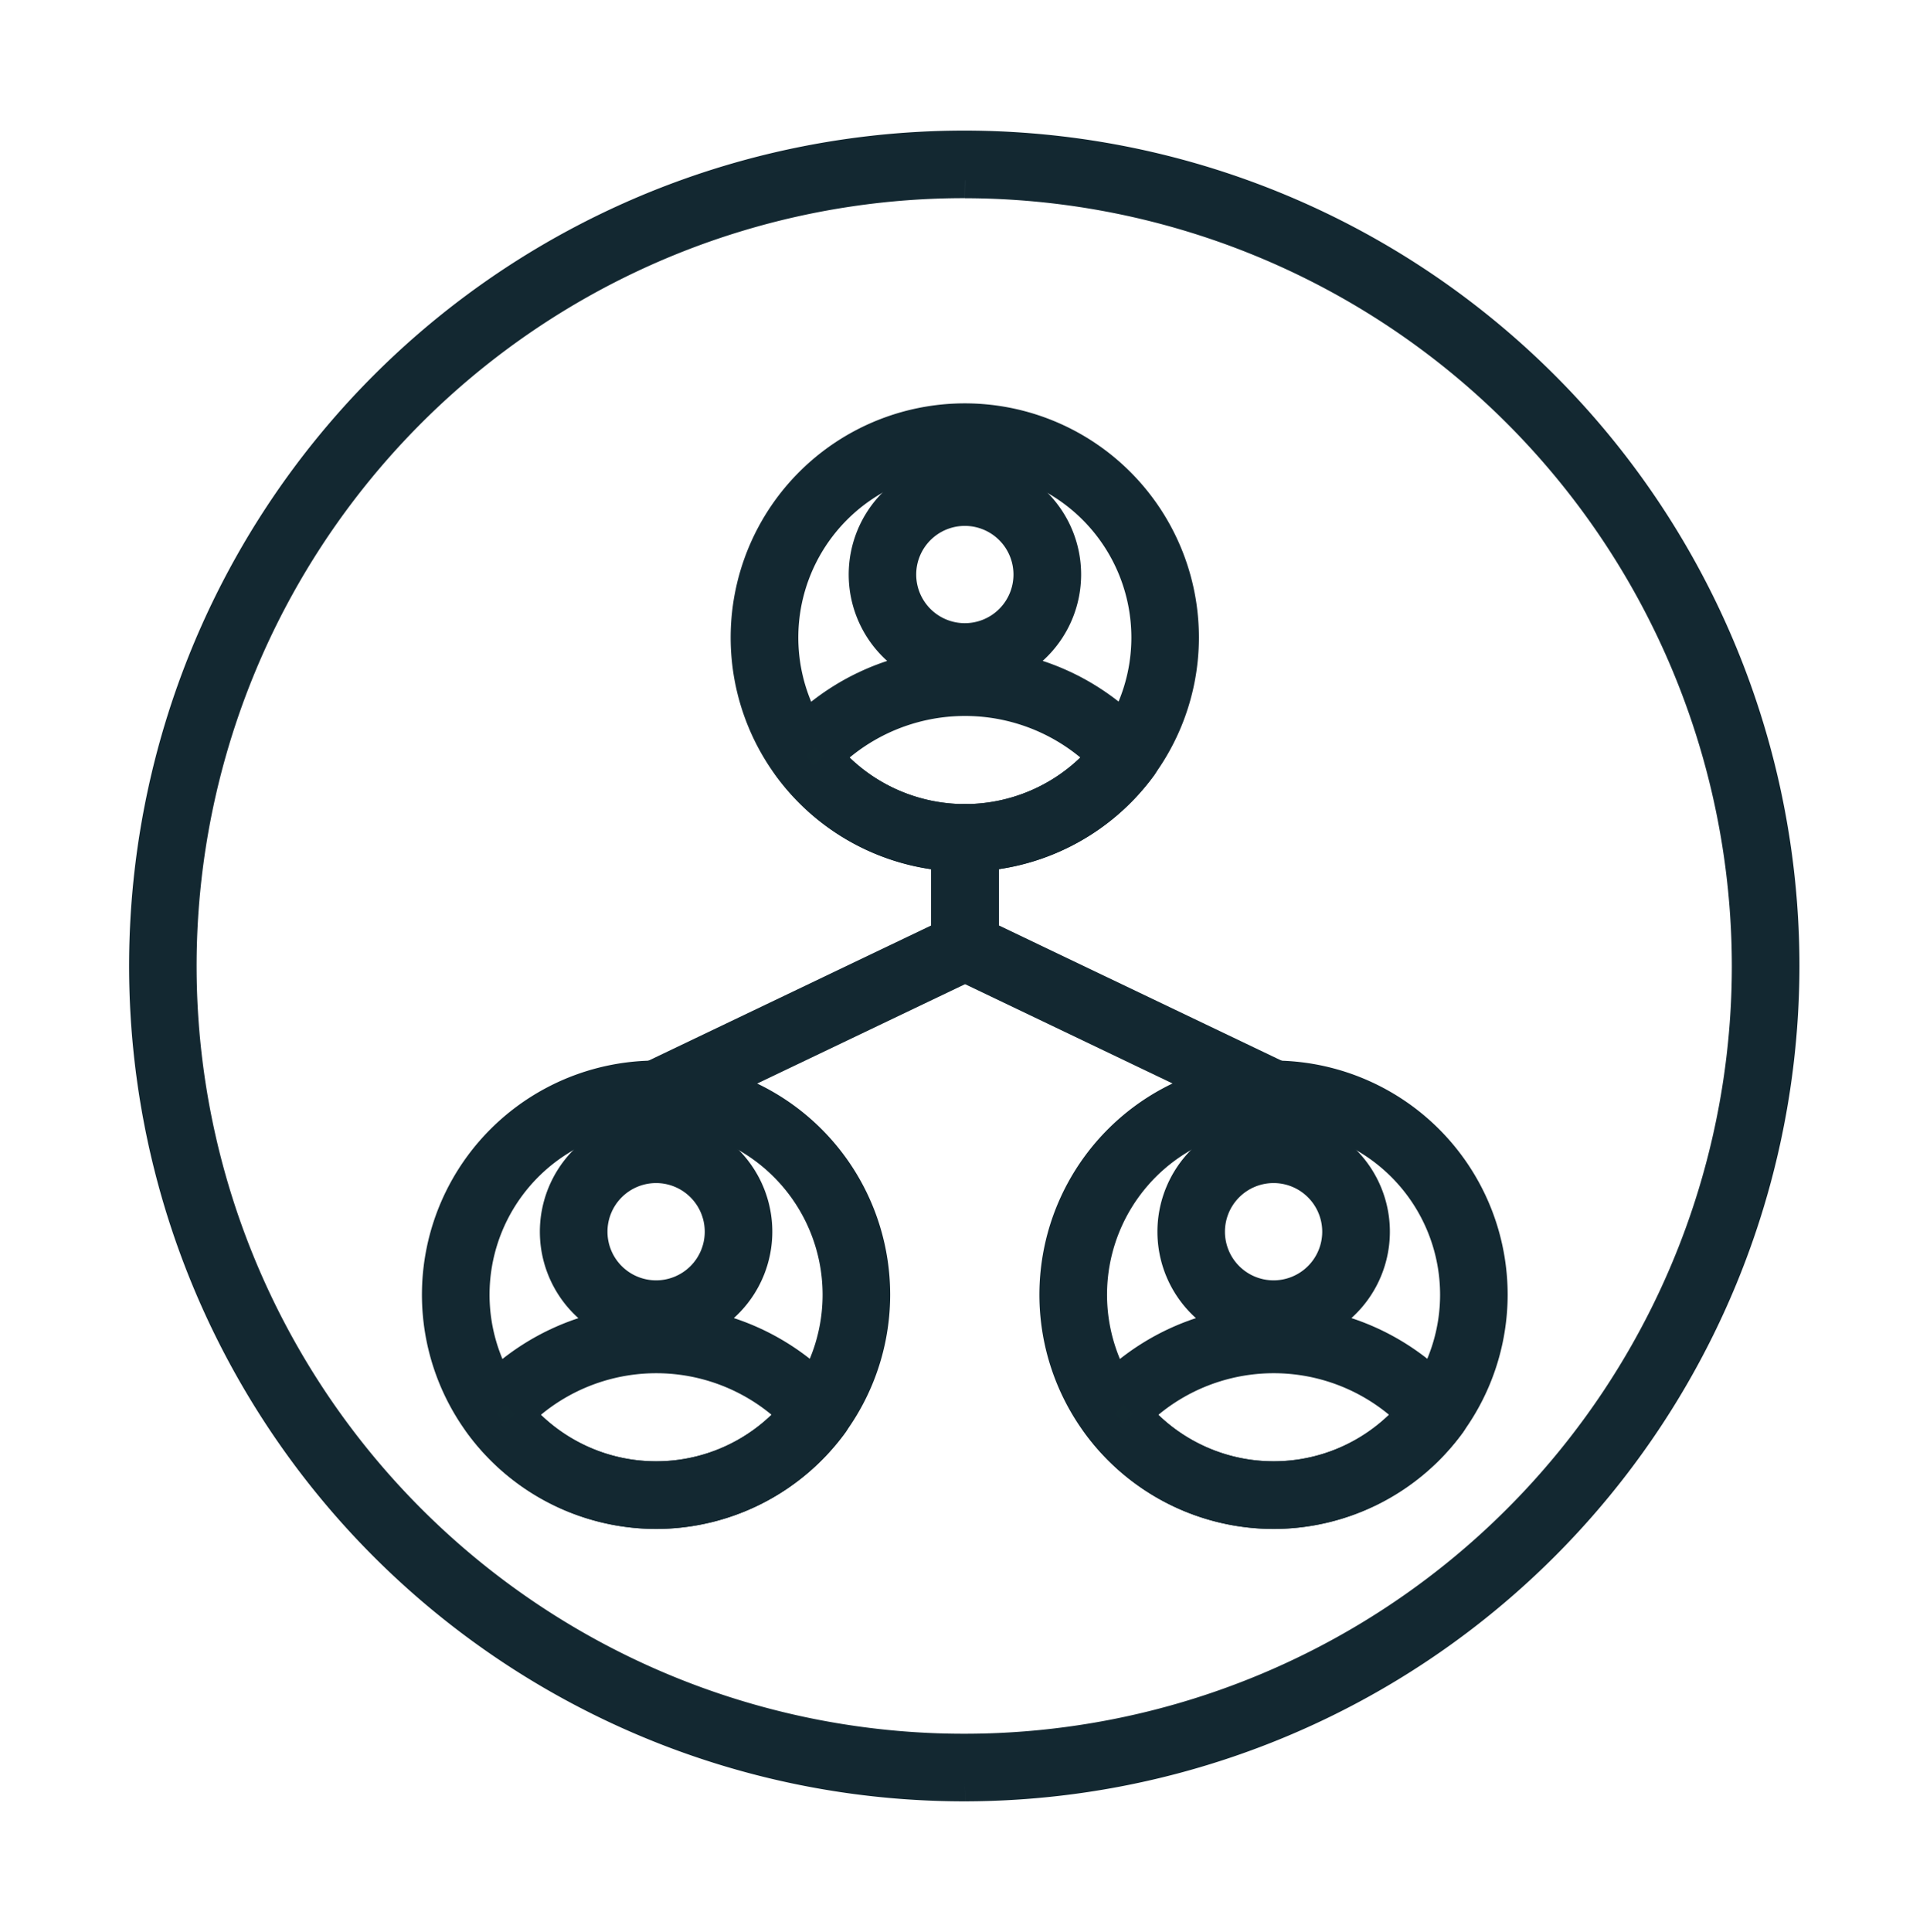
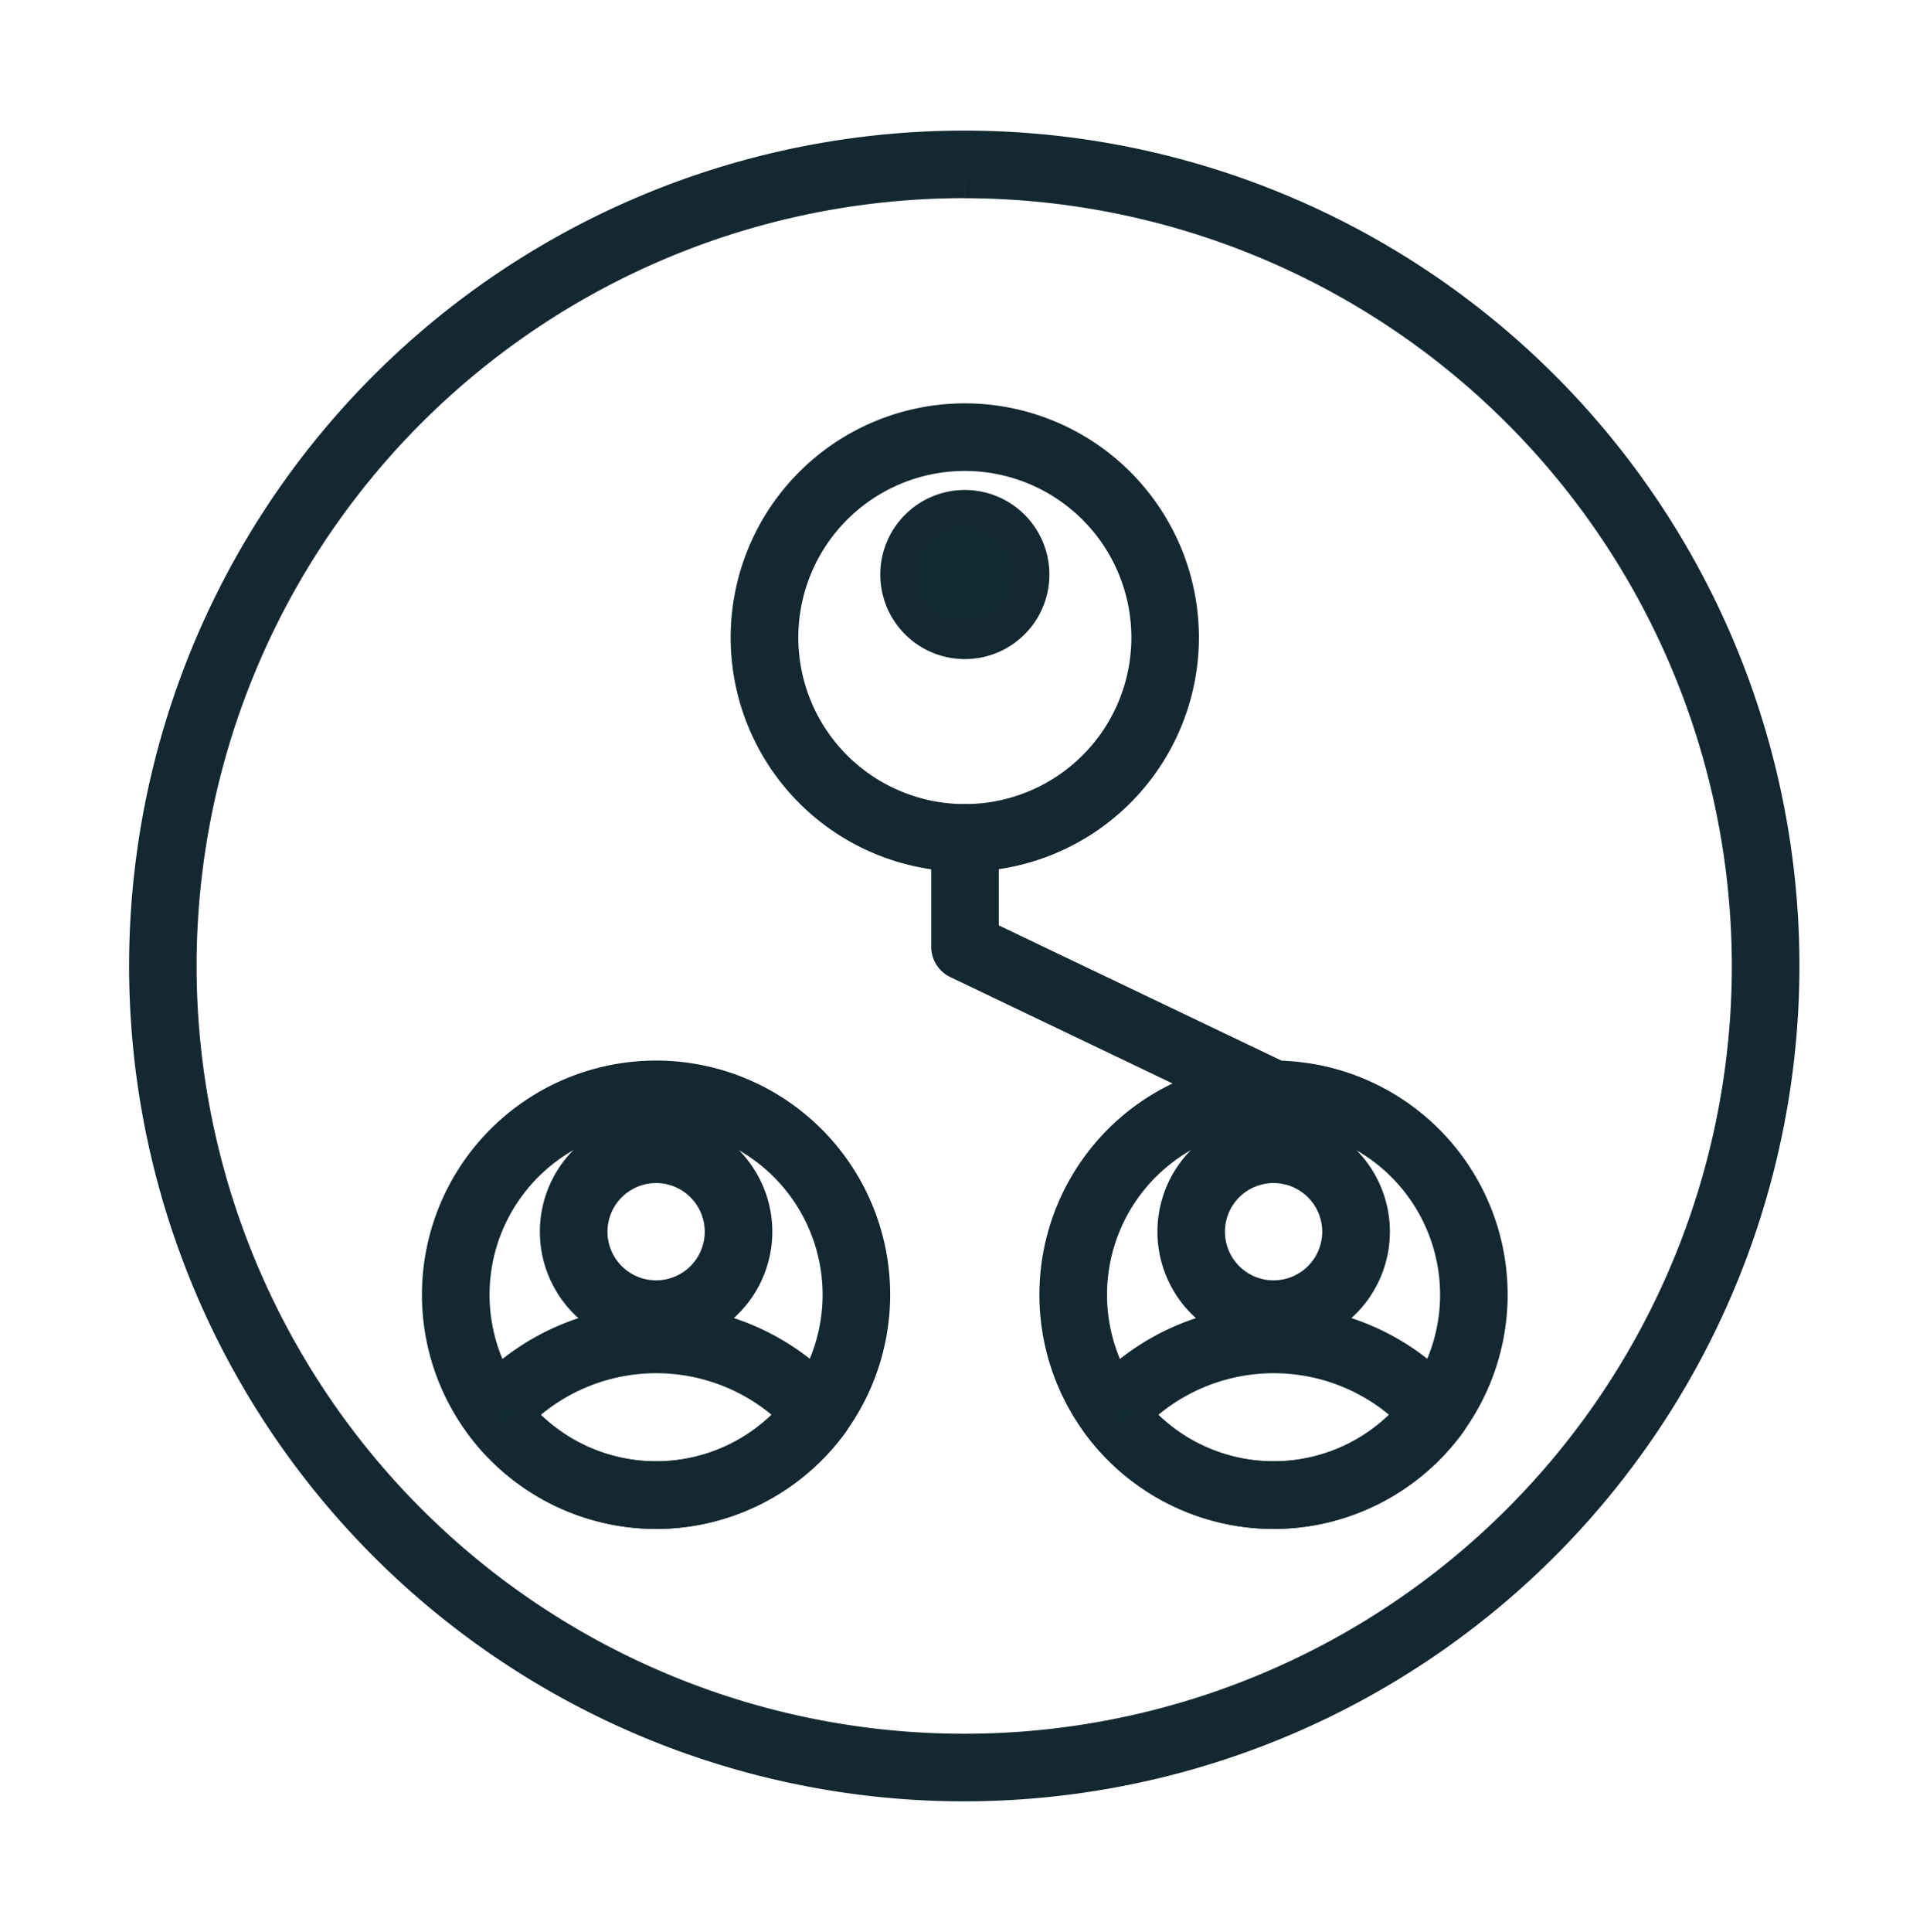
<svg xmlns="http://www.w3.org/2000/svg" width="107.473" height="107.573" viewBox="0 0 107.473 107.573">
  <defs>
    <clipPath id="clip-path">
      <rect id="Rectangle_480" data-name="Rectangle 480" width="107.473" height="107.573" fill="#132931" stroke="#132831" stroke-width="2" />
    </clipPath>
  </defs>
  <g id="Group_614" data-name="Group 614" transform="translate(0 0)">
    <g id="Group_613" data-name="Group 613" transform="translate(0 0.001)" clip-path="url(#clip-path)">
      <path id="Path_1176" data-name="Path 1176" d="M46.254,43.321A12.037,12.037,0,1,1,58.279,31.28,12.051,12.051,0,0,1,46.254,43.321m0-22.311A10.273,10.273,0,1,0,56.518,31.28,10.279,10.279,0,0,0,46.254,21.01" transform="translate(7.483 4.208)" fill="#132931" stroke="#132831" stroke-width="2" />
-       <path id="Path_1177" data-name="Path 1177" d="M45.869,40.874a12.083,12.083,0,0,1-9.716-4.94.884.884,0,0,1,.049-1.1,12.837,12.837,0,0,1,19.333,0,.884.884,0,0,1,.049,1.1,12.083,12.083,0,0,1-9.714,4.94m-7.843-5.413a10.251,10.251,0,0,0,15.685,0,11.07,11.07,0,0,0-15.685,0" transform="translate(7.868 6.655)" fill="#132931" stroke="#132831" stroke-width="2" />
-       <path id="Path_1178" data-name="Path 1178" d="M45.076,32.7a5.471,5.471,0,1,1,5.467-5.472A5.475,5.475,0,0,1,45.076,32.7m0-9.179a3.708,3.708,0,1,0,3.7,3.707,3.709,3.709,0,0,0-3.7-3.707" transform="translate(8.66 4.756)" fill="#132931" stroke="#132831" stroke-width="2" />
+       <path id="Path_1178" data-name="Path 1178" d="M45.076,32.7A5.475,5.475,0,0,1,45.076,32.7m0-9.179a3.708,3.708,0,1,0,3.7,3.707,3.709,3.709,0,0,0-3.7-3.707" transform="translate(8.66 4.756)" fill="#132931" stroke="#132831" stroke-width="2" />
      <path id="Path_1179" data-name="Path 1179" d="M32.145,73.345A12.037,12.037,0,1,1,44.171,61.3,12.046,12.046,0,0,1,32.145,73.345m0-22.311A10.273,10.273,0,1,0,42.408,61.3,10.277,10.277,0,0,0,32.145,51.034" transform="translate(4.399 10.772)" fill="#132931" stroke="#132831" stroke-width="2" />
      <path id="Path_1180" data-name="Path 1180" d="M31.761,70.9a12.068,12.068,0,0,1-9.715-4.942.882.882,0,0,1,.049-1.1,12.834,12.834,0,0,1,19.331,0,.882.882,0,0,1,.05,1.1A12.066,12.066,0,0,1,31.761,70.9m-7.842-5.412a10.253,10.253,0,0,0,15.685,0,11.067,11.067,0,0,0-15.685,0" transform="translate(4.783 13.22)" fill="#132931" stroke="#132831" stroke-width="2" />
      <path id="Path_1181" data-name="Path 1181" d="M30.968,62.722a5.472,5.472,0,1,1,5.463-5.472,5.476,5.476,0,0,1-5.463,5.472m0-9.18a3.708,3.708,0,1,0,3.7,3.708,3.709,3.709,0,0,0-3.7-3.708" transform="translate(5.576 11.321)" fill="#132931" stroke="#132831" stroke-width="2" />
      <path id="Path_1182" data-name="Path 1182" d="M60.36,73.345A12.037,12.037,0,1,1,72.386,61.3,12.047,12.047,0,0,1,60.36,73.345m0-22.311A10.273,10.273,0,1,0,70.624,61.3,10.276,10.276,0,0,0,60.36,51.034" transform="translate(10.568 10.772)" fill="#132931" stroke="#132831" stroke-width="2" />
      <path id="Path_1183" data-name="Path 1183" d="M59.976,70.9a12.05,12.05,0,0,1-9.715-4.943.879.879,0,0,1,.05-1.1,12.834,12.834,0,0,1,19.331,0,.882.882,0,0,1,.049,1.1A12.066,12.066,0,0,1,59.976,70.9m-7.842-5.412a10.252,10.252,0,0,0,15.684,0,11.065,11.065,0,0,0-15.684,0" transform="translate(10.952 13.22)" fill="#132931" stroke="#132831" stroke-width="2" />
      <path id="Path_1184" data-name="Path 1184" d="M59.183,62.722a5.472,5.472,0,1,1,5.468-5.472,5.474,5.474,0,0,1-5.468,5.472m0-9.18a3.708,3.708,0,1,0,3.7,3.708,3.709,3.709,0,0,0-3.7-3.708" transform="translate(11.745 11.321)" fill="#132931" stroke="#132831" stroke-width="2" />
-       <path id="Path_1185" data-name="Path 1185" d="M30.145,53.6a.882.882,0,0,1-.38-1.678l16.691-7.982v-5.5a.882.882,0,0,1,1.765,0V44.49a.883.883,0,0,1-.5.8L30.525,53.51a.879.879,0,0,1-.38.087" transform="translate(6.398 8.211)" fill="#132931" stroke="#132831" stroke-width="2" />
      <path id="Path_1186" data-name="Path 1186" d="M61.445,53.6a.883.883,0,0,1-.38-.087L43.872,45.286a.882.882,0,0,1-.5-.8V38.437a.882.882,0,0,1,1.765,0v5.5l16.689,7.982a.882.882,0,0,1-.38,1.678" transform="translate(9.483 8.211)" fill="#132931" stroke="#132831" stroke-width="2" />
      <path id="Path_1187" data-name="Path 1187" d="M52.253,97.8A45.507,45.507,0,1,1,97.72,52.3,45.54,45.54,0,0,1,52.253,97.8m0-89.253A43.745,43.745,0,1,0,95.955,52.3a43.777,43.777,0,0,0-43.7-43.749" transform="translate(1.483 1.484)" fill="#132931" stroke="#132831" stroke-width="2" />
    </g>
  </g>
</svg>